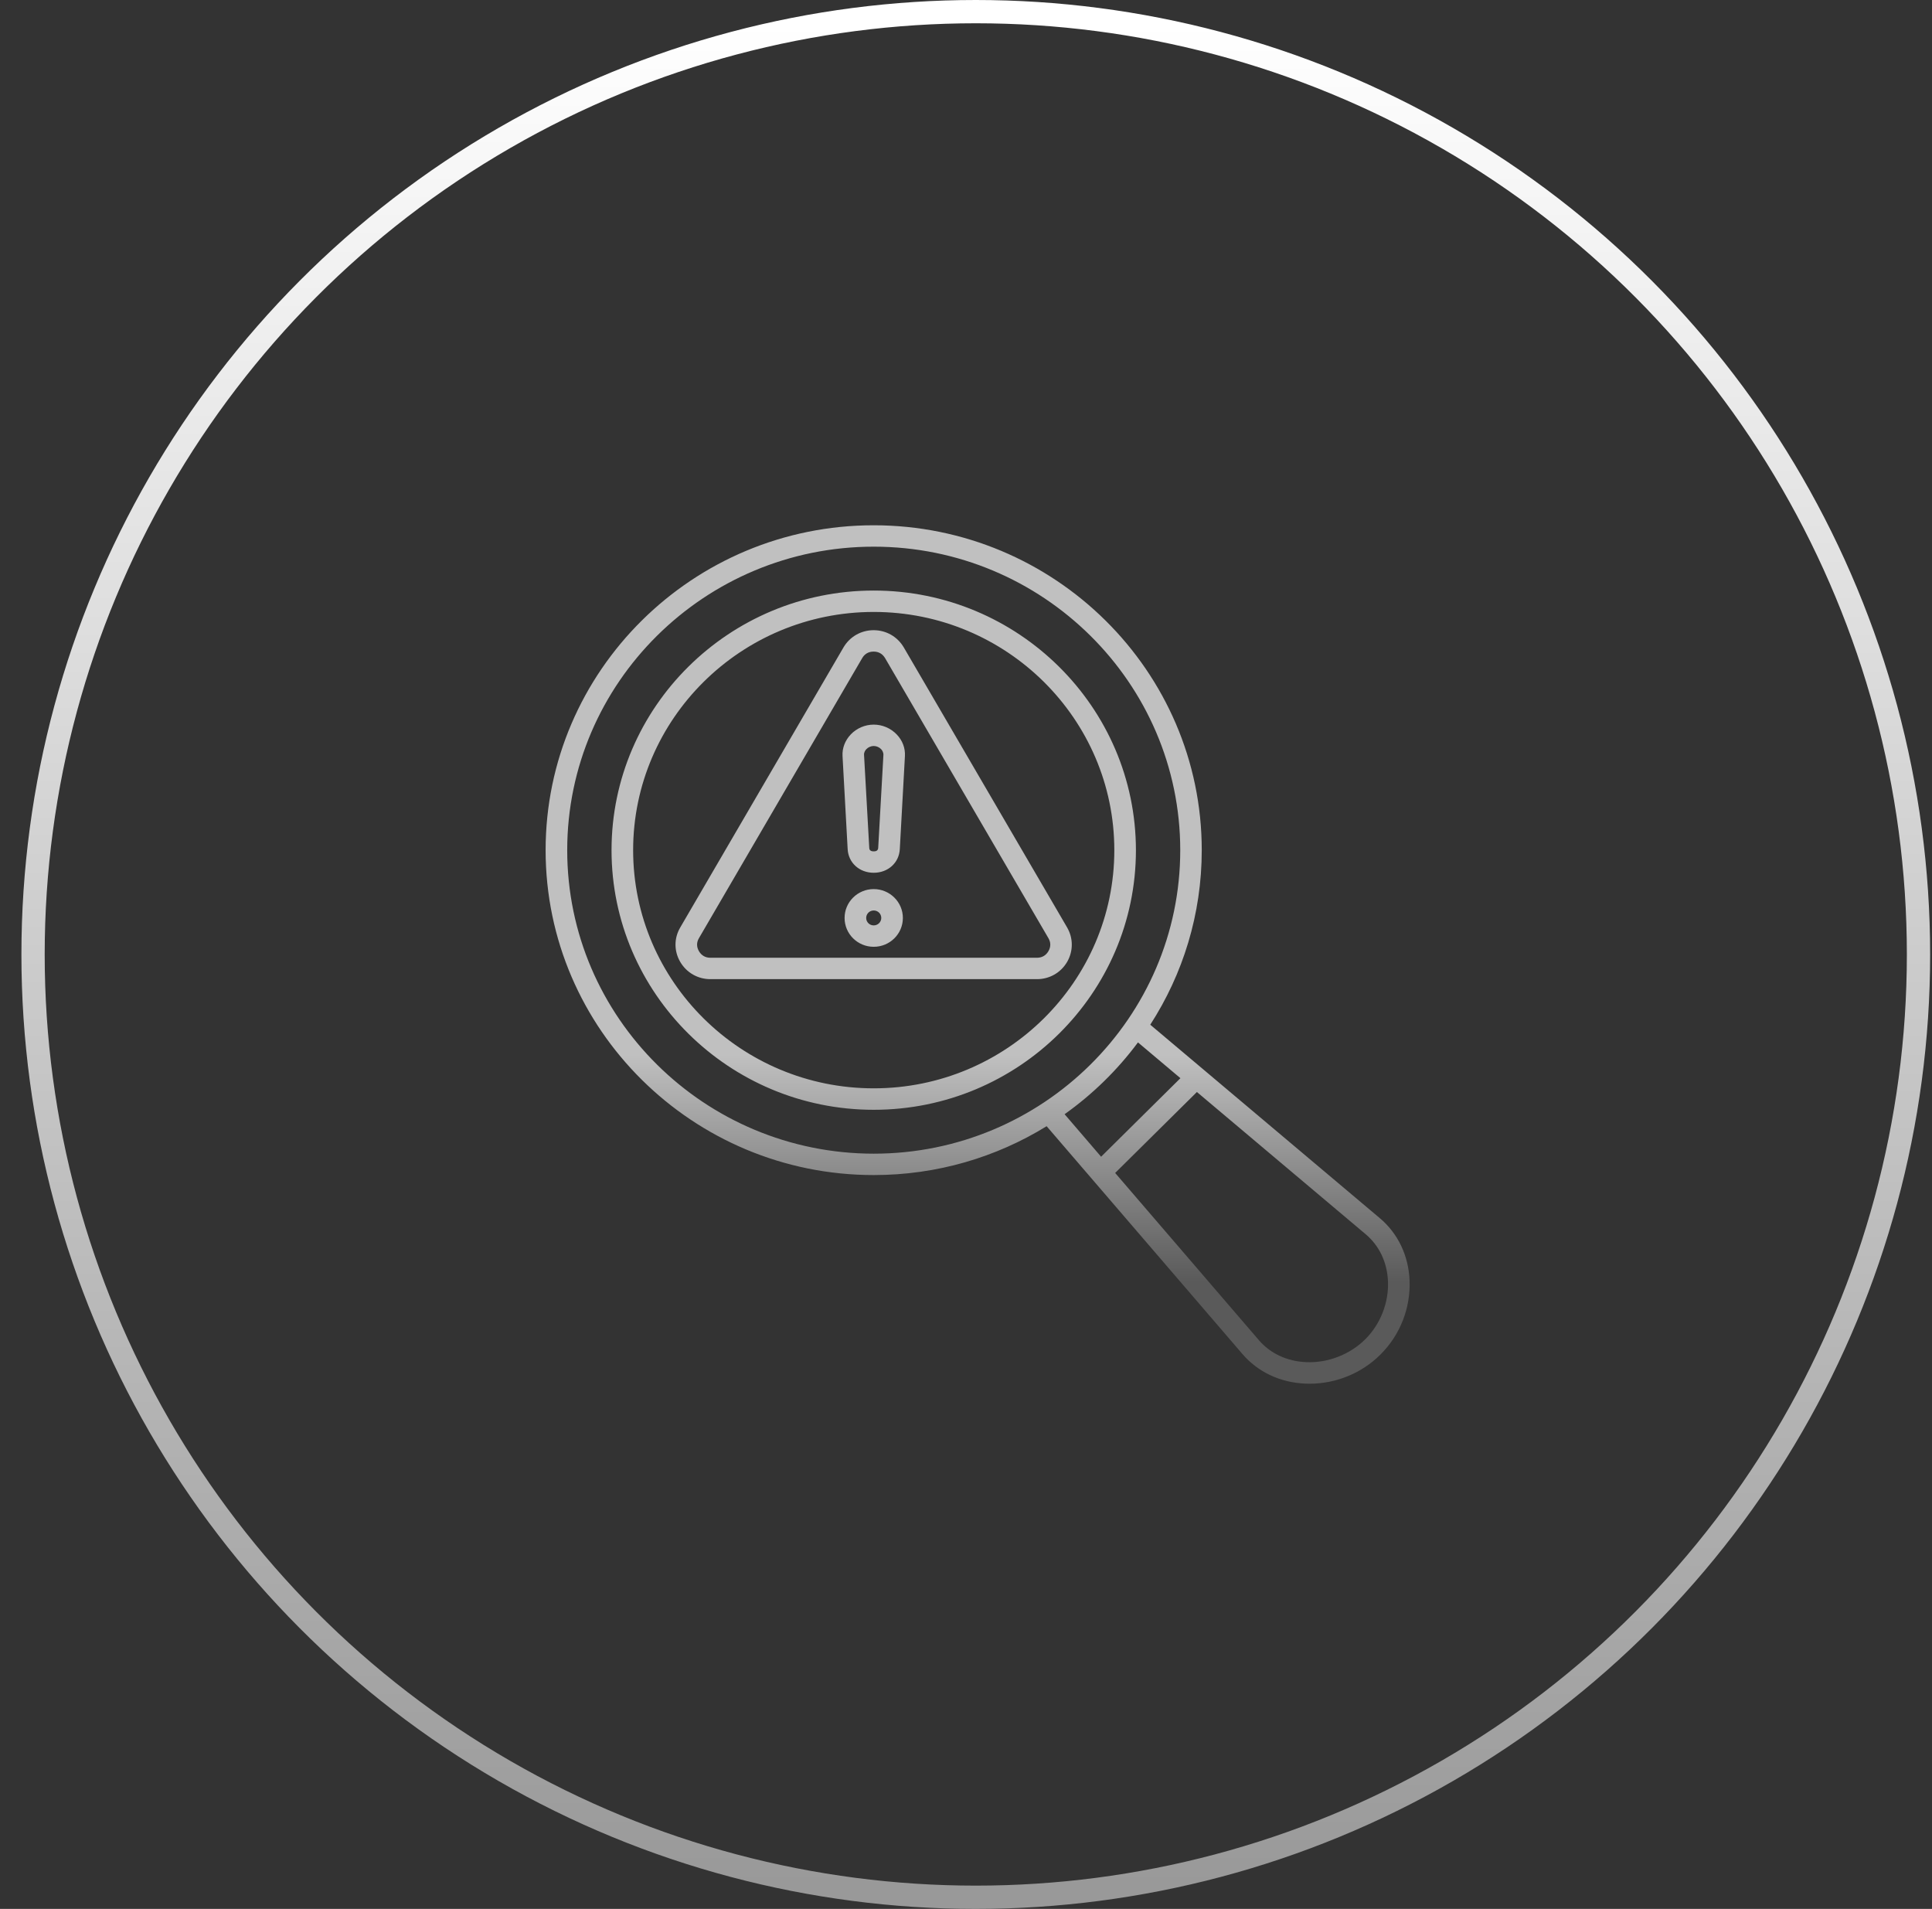
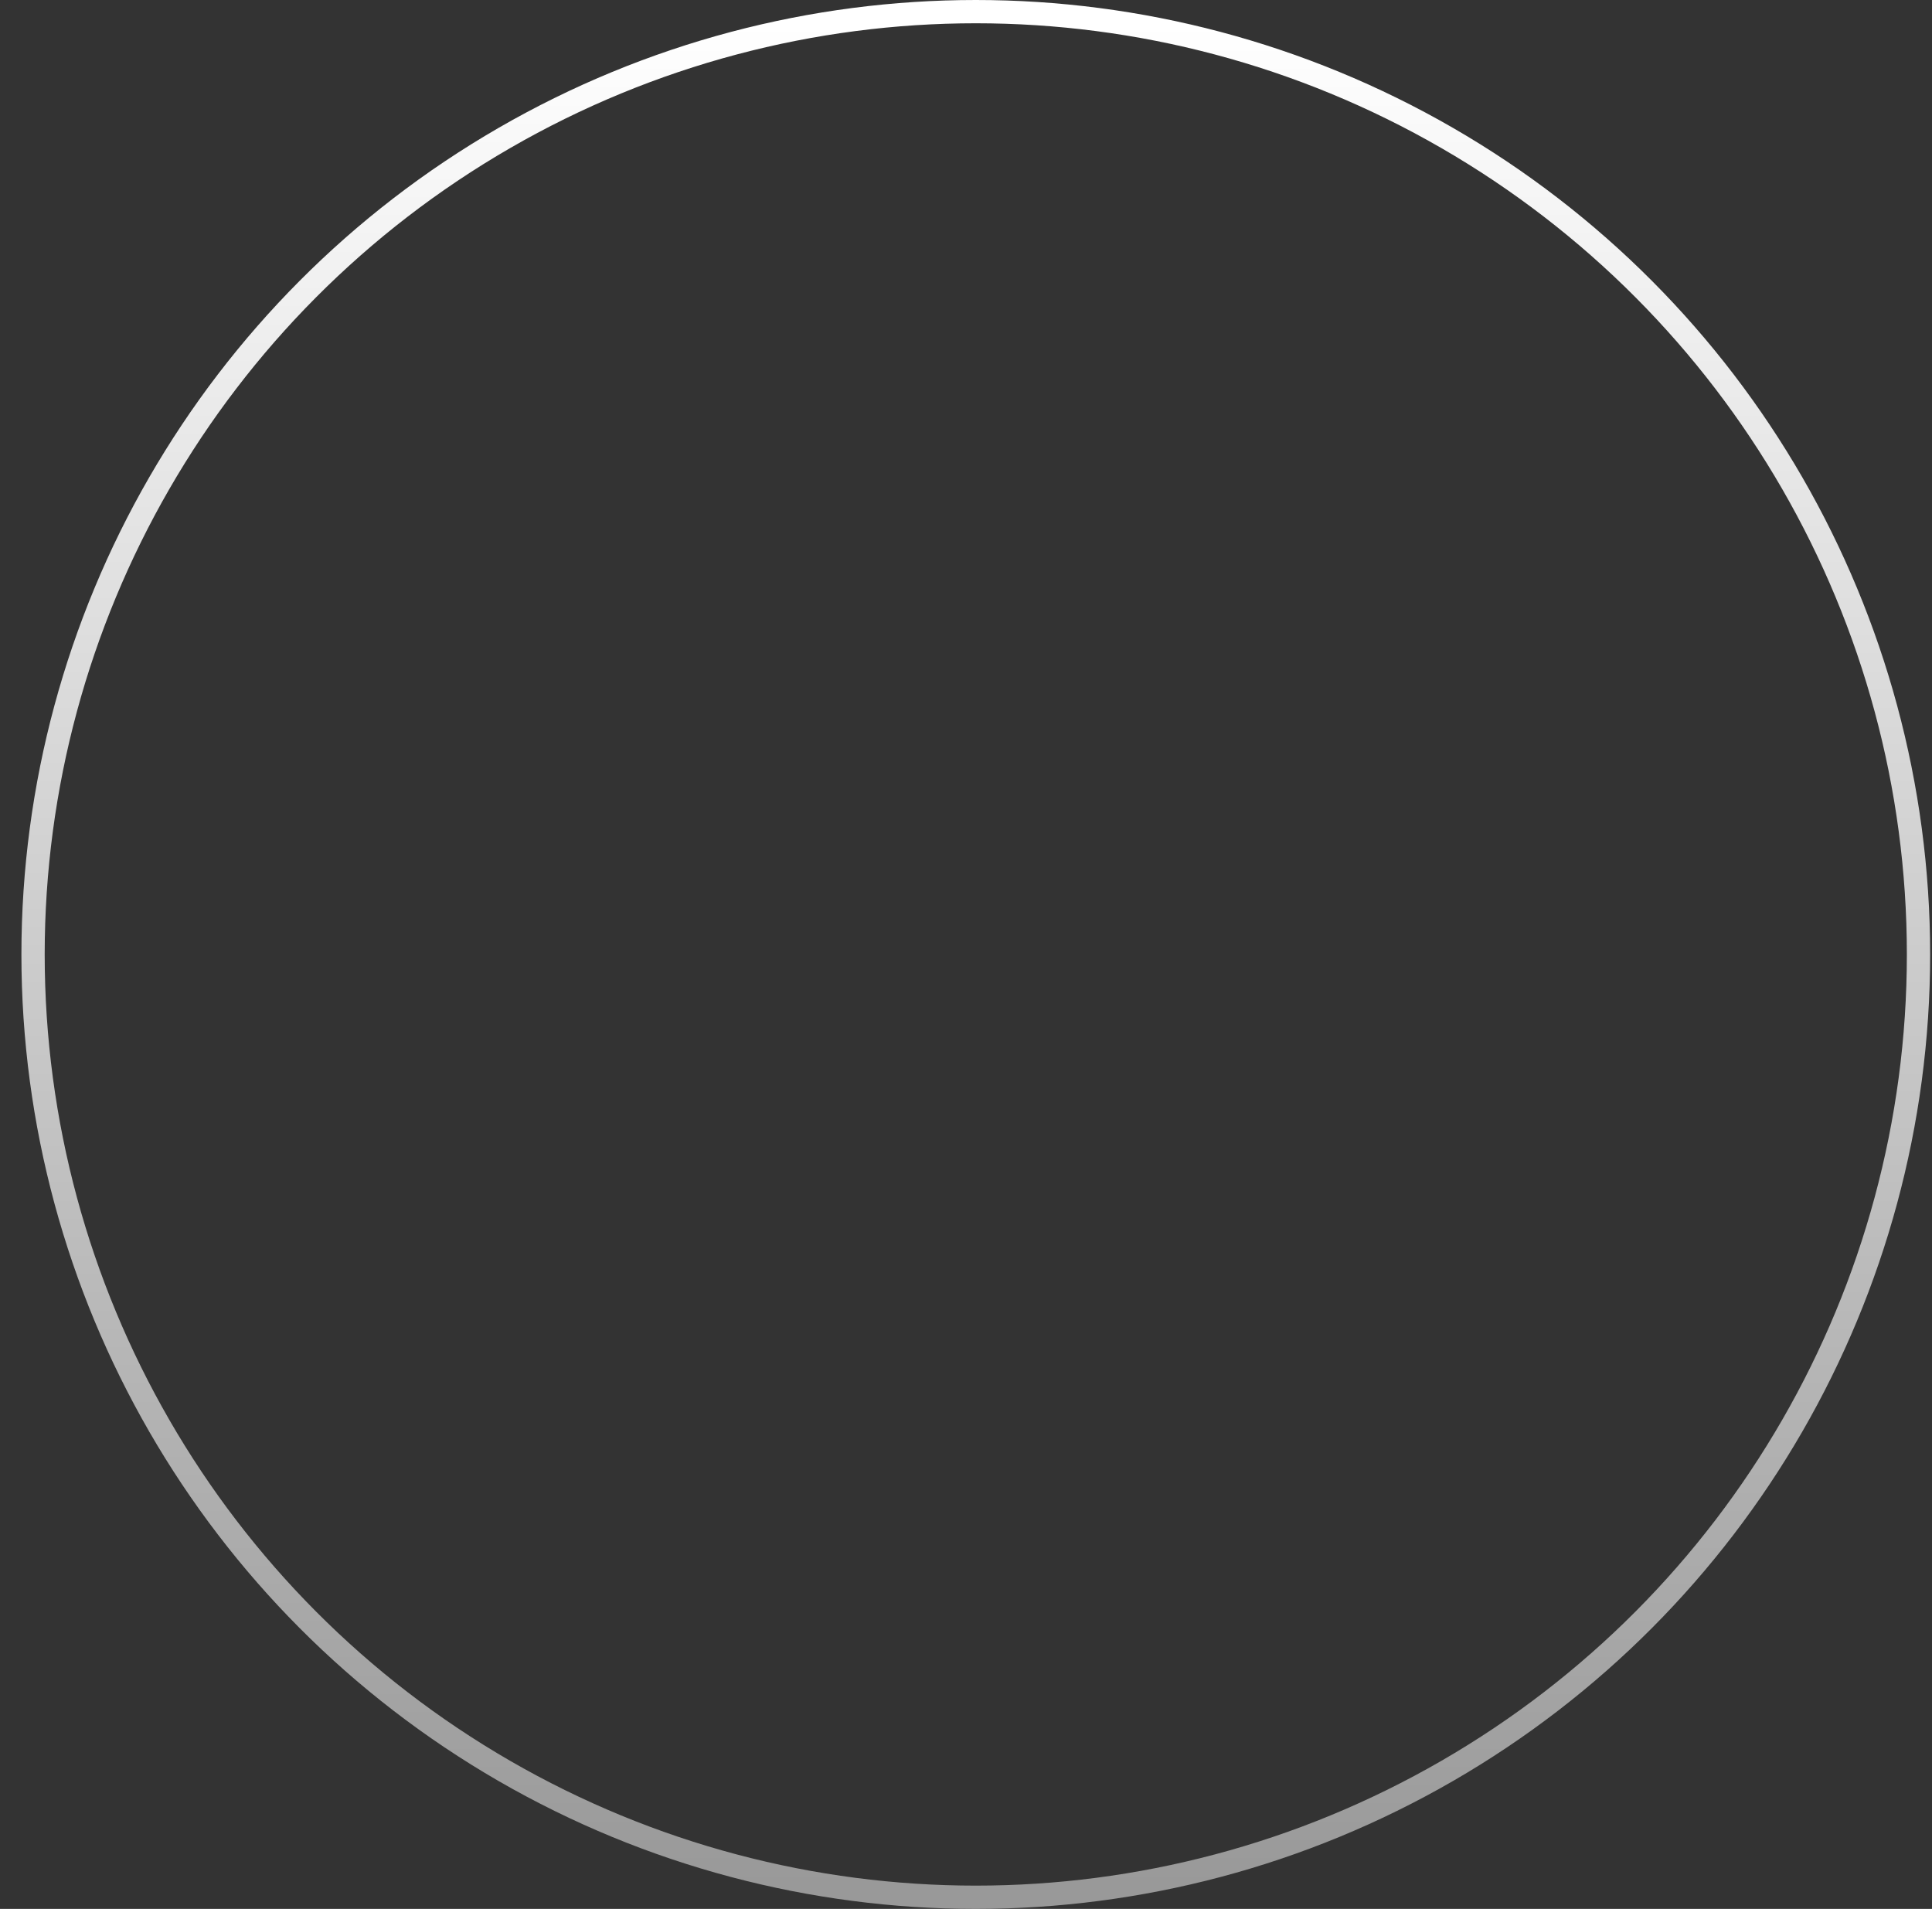
<svg xmlns="http://www.w3.org/2000/svg" width="83" height="82" viewBox="0 0 83 82" fill="none">
  <rect x="0" y="0" width="83" height="82" fill="#333333" stroke="none" />
  <circle cx="41.92" cy="41" r="40.5" stroke="url(#paint0_linear_181_270)" />
-   <path d="M60.556 55.004C60.512 53.935 60.056 52.98 59.272 52.323L49.416 44.018C50.816 41.852 51.628 39.277 51.628 36.521C51.628 28.826 45.304 22.564 37.532 22.564C29.76 22.564 23.44 28.826 23.44 36.521C23.44 44.216 29.764 50.477 37.536 50.477C40.26 50.477 42.804 49.709 44.964 48.378L53.376 58.164C54.044 58.941 55.004 59.392 56.084 59.436C56.14 59.44 56.2 59.44 56.256 59.44C57.392 59.44 58.496 58.992 59.3 58.192C60.148 57.352 60.604 56.192 60.556 55.004ZM24.368 36.521C24.368 29.333 30.276 23.483 37.536 23.483C44.796 23.483 50.704 29.333 50.704 36.521C50.704 43.709 44.796 49.558 37.536 49.558C30.272 49.554 24.368 43.709 24.368 36.521ZM48.888 44.778L50.712 46.315L47.304 49.689L45.736 47.863C46.944 47.004 48.008 45.962 48.888 44.778ZM58.644 57.539C57.988 58.188 57.044 58.553 56.12 58.513C55.3 58.481 54.576 58.145 54.08 57.566L47.908 50.386L51.42 46.909L58.672 53.02C59.256 53.511 59.596 54.232 59.628 55.04C59.668 55.958 59.3 56.893 58.644 57.539ZM37.536 25.368C31.324 25.368 26.272 30.37 26.272 36.521C26.272 42.671 31.324 47.673 37.536 47.673C43.748 47.673 48.8 42.671 48.8 36.521C48.796 30.37 43.744 25.368 37.536 25.368ZM37.536 46.751C31.836 46.751 27.2 42.16 27.2 36.521C27.2 30.881 31.836 26.287 37.536 26.287C43.236 26.287 47.872 30.877 47.872 36.521C47.872 42.164 43.232 46.751 37.536 46.751ZM45.844 39.84L38.828 27.812C38.556 27.349 38.072 27.071 37.532 27.071C36.992 27.071 36.508 27.349 36.236 27.812L29.224 39.84C28.952 40.303 28.952 40.857 29.224 41.321C29.496 41.784 29.98 42.061 30.52 42.061H44.548C45.088 42.061 45.572 41.784 45.844 41.321C46.112 40.857 46.112 40.303 45.844 39.84ZM45.04 40.861C44.932 41.044 44.764 41.142 44.548 41.142H30.52C30.304 41.142 30.136 41.044 30.028 40.861C29.92 40.675 29.92 40.481 30.028 40.299L37.04 28.271C37.148 28.085 37.316 27.99 37.532 27.99C37.748 27.99 37.916 28.089 38.024 28.271L45.04 40.299C45.148 40.481 45.148 40.675 45.04 40.861ZM37.536 31.127C37.164 31.127 36.804 31.281 36.548 31.55C36.304 31.808 36.176 32.137 36.196 32.481L36.416 36.477C36.448 37.063 36.92 37.491 37.536 37.491C38.152 37.491 38.624 37.063 38.656 36.477L38.876 32.481C38.896 32.137 38.772 31.808 38.524 31.55C38.268 31.281 37.908 31.127 37.536 31.127ZM37.728 36.426C37.72 36.548 37.62 36.572 37.536 36.572C37.452 36.572 37.348 36.548 37.344 36.426L37.12 32.43C37.112 32.315 37.172 32.232 37.22 32.18C37.3 32.097 37.42 32.045 37.536 32.045C37.652 32.045 37.772 32.097 37.852 32.18C37.9 32.232 37.956 32.315 37.952 32.43L37.728 36.426ZM37.536 38.192C36.848 38.192 36.284 38.746 36.284 39.432C36.284 40.117 36.844 40.671 37.536 40.671C38.228 40.671 38.788 40.117 38.788 39.432C38.788 38.746 38.224 38.192 37.536 38.192ZM37.536 39.752C37.356 39.752 37.212 39.61 37.212 39.432C37.212 39.253 37.356 39.111 37.536 39.111C37.716 39.111 37.86 39.253 37.86 39.432C37.86 39.61 37.712 39.752 37.536 39.752Z" fill="url(#paint1_linear_181_270)" />
  <defs>
    <linearGradient id="paint0_linear_181_270" x1="41.92" y1="1" x2="41.92" y2="81" gradientUnits="userSpaceOnUse">
      <stop stop-color="white" />
      <stop offset="1" stop-color="#999999" />
    </linearGradient>
    <linearGradient id="paint1_linear_181_270" x1="25.81" y1="45.306" x2="25.81" y2="55.056" gradientUnits="userSpaceOnUse">
      <stop stop-color="#C0C0C0" />
      <stop offset="1" stop-color="#5A5A5A" />
    </linearGradient>
  </defs>
</svg>